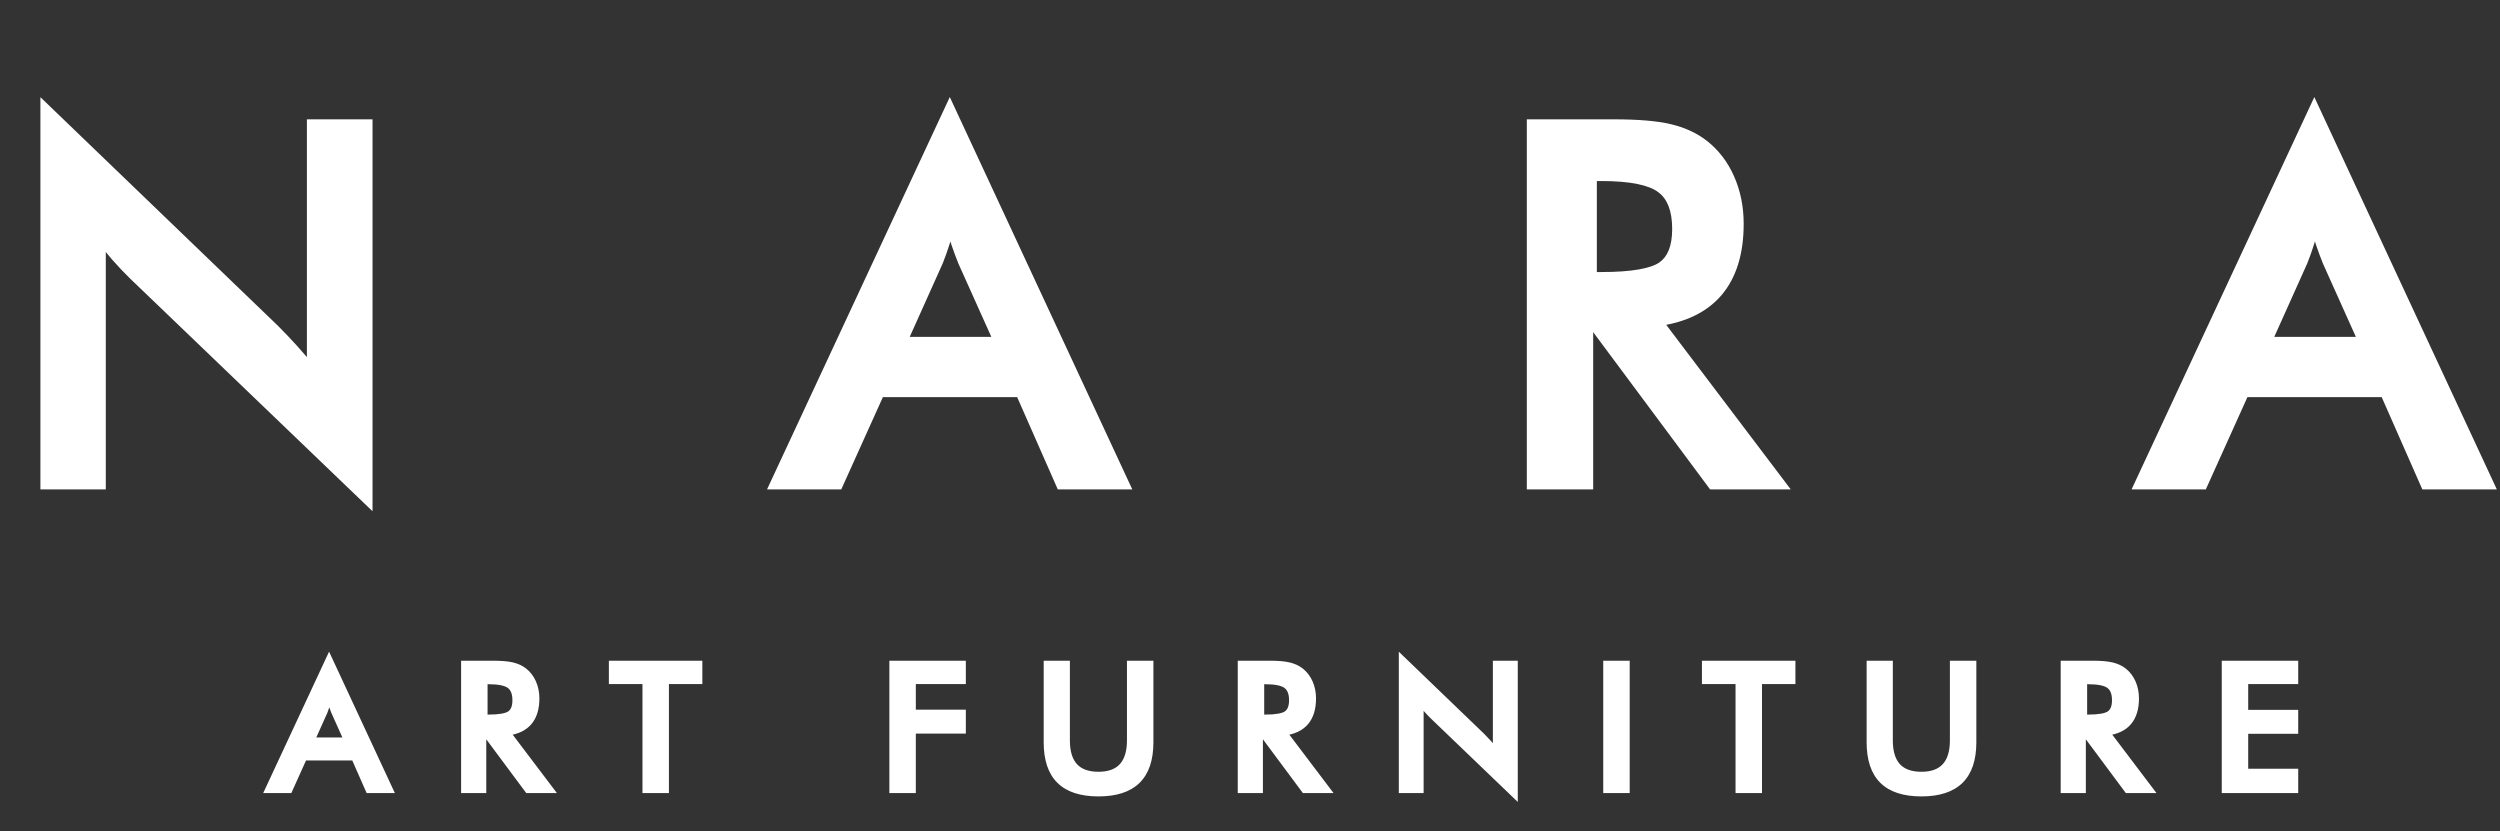
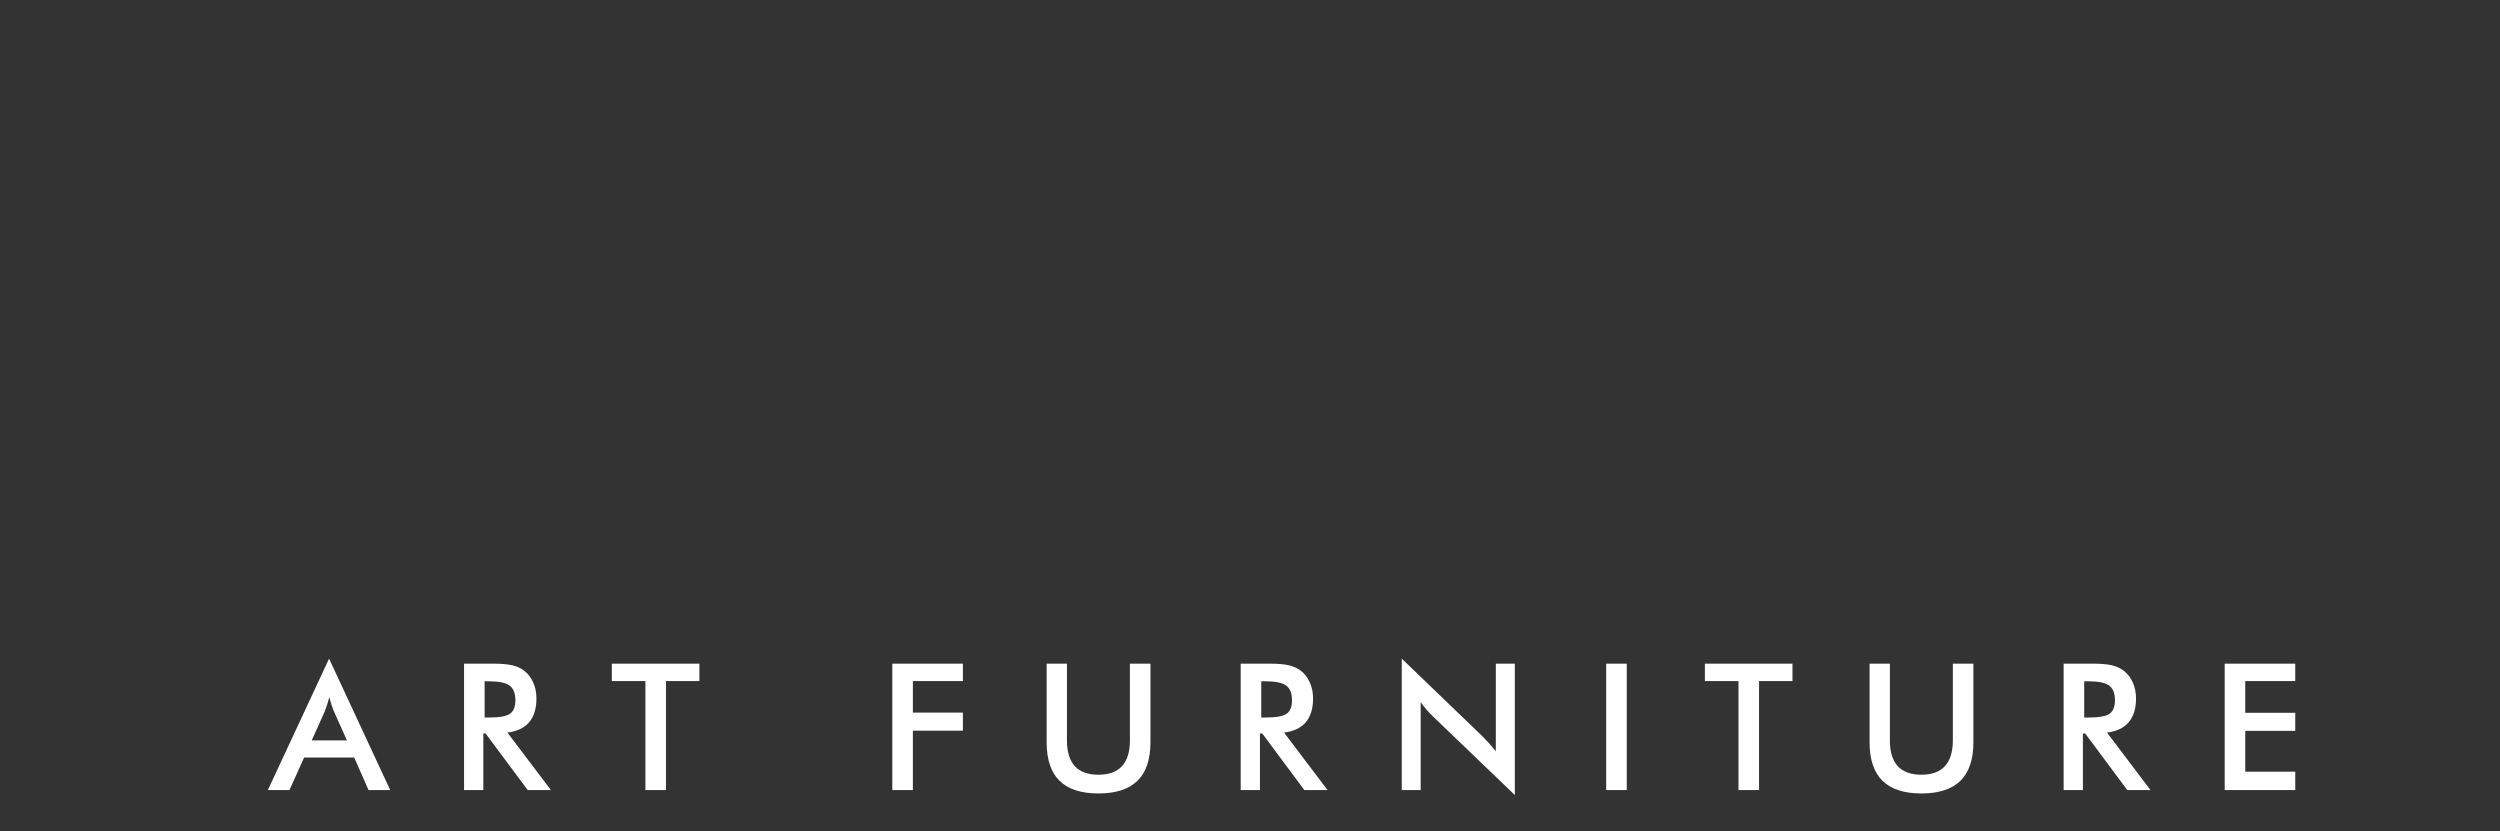
<svg xmlns="http://www.w3.org/2000/svg" width="424" height="141" viewBox="0 0 424 141" fill="none">
  <rect x="0" y="0" width="424" height="141" fill="#333333" stroke="none" />
  <mask id="path-1-outside-1_79_35" maskUnits="userSpaceOnUse" x="5.88" y="16" width="418" height="71" fill="black">
-     <rect fill="white" x="5.88" y="16" width="418" height="71" />
-     <path d="M7.853 82V18.831L46.451 55.977C47.503 57.029 48.568 58.149 49.647 59.339C50.726 60.529 51.861 61.871 53.05 63.365V21.238H62.181V84.366L22.794 46.556C21.742 45.532 20.719 44.453 19.723 43.318C18.754 42.184 17.827 40.994 16.942 39.749V82H7.853ZM152.743 58.135H169.676L163.451 44.273C163.091 43.388 162.717 42.378 162.33 41.243C161.943 40.081 161.555 38.794 161.168 37.383C160.836 38.711 160.476 39.956 160.089 41.119C159.729 42.253 159.356 43.304 158.968 44.273L152.743 58.135ZM180.052 82L173.163 66.353H149.09L142.035 82H131.659L161.085 18.831L190.47 82H180.052ZM269.825 47.137H271.61C276.839 47.137 280.312 46.528 282.027 45.31C283.743 44.093 284.601 41.935 284.601 38.836C284.601 35.488 283.674 33.136 281.82 31.78C279.994 30.397 276.59 29.705 271.61 29.705H269.825V47.137ZM269.203 54.815V82H259.947V21.238H273.727C277.766 21.238 280.893 21.501 283.106 22.027C285.348 22.553 287.257 23.424 288.834 24.642C290.715 26.108 292.168 28.003 293.192 30.328C294.216 32.652 294.728 35.197 294.728 37.964C294.728 42.834 293.552 46.653 291.2 49.419C288.848 52.159 285.375 53.805 280.782 54.358L301.7 82H290.536L270.323 54.815H269.203ZM384.168 58.135H401.102L394.876 44.273C394.517 43.388 394.143 42.378 393.756 41.243C393.368 40.081 392.981 38.794 392.594 37.383C392.262 38.711 391.902 39.956 391.515 41.119C391.155 42.253 390.781 43.304 390.394 44.273L384.168 58.135ZM411.478 82L404.588 66.353H380.516L373.46 82H363.084L392.511 18.831L421.896 82H411.478Z" />
-   </mask>
-   <path d="M7.853 82V18.831L46.451 55.977C47.503 57.029 48.568 58.149 49.647 59.339C50.726 60.529 51.861 61.871 53.05 63.365V21.238H62.181V84.366L22.794 46.556C21.742 45.532 20.719 44.453 19.723 43.318C18.754 42.184 17.827 40.994 16.942 39.749V82H7.853ZM152.743 58.135H169.676L163.451 44.273C163.091 43.388 162.717 42.378 162.33 41.243C161.943 40.081 161.555 38.794 161.168 37.383C160.836 38.711 160.476 39.956 160.089 41.119C159.729 42.253 159.356 43.304 158.968 44.273L152.743 58.135ZM180.052 82L173.163 66.353H149.09L142.035 82H131.659L161.085 18.831L190.47 82H180.052ZM269.825 47.137H271.61C276.839 47.137 280.312 46.528 282.027 45.31C283.743 44.093 284.601 41.935 284.601 38.836C284.601 35.488 283.674 33.136 281.82 31.78C279.994 30.397 276.59 29.705 271.61 29.705H269.825V47.137ZM269.203 54.815V82H259.947V21.238H273.727C277.766 21.238 280.893 21.501 283.106 22.027C285.348 22.553 287.257 23.424 288.834 24.642C290.715 26.108 292.168 28.003 293.192 30.328C294.216 32.652 294.728 35.197 294.728 37.964C294.728 42.834 293.552 46.653 291.2 49.419C288.848 52.159 285.375 53.805 280.782 54.358L301.7 82H290.536L270.323 54.815H269.203ZM384.168 58.135H401.102L394.876 44.273C394.517 43.388 394.143 42.378 393.756 41.243C393.368 40.081 392.981 38.794 392.594 37.383C392.262 38.711 391.902 39.956 391.515 41.119C391.155 42.253 390.781 43.304 390.394 44.273L384.168 58.135ZM411.478 82L404.588 66.353H380.516L373.46 82H363.084L392.511 18.831L421.896 82H411.478Z" fill="white" />
+     </mask>
  <path d="M7.853 82H6.853V83H7.853V82ZM7.853 18.831L8.546 18.11L6.853 16.481V18.831H7.853ZM46.451 55.977L47.158 55.27L47.151 55.263L47.145 55.257L46.451 55.977ZM53.05 63.365L52.268 63.988L54.05 66.226V63.365H53.05ZM53.05 21.238V20.238H52.05V21.238H53.05ZM62.181 21.238H63.181V20.238H62.181V21.238ZM62.181 84.366L61.489 85.087L63.181 86.712V84.366H62.181ZM22.794 46.556L22.096 47.272L22.101 47.277L22.794 46.556ZM19.723 43.318L18.962 43.968L18.971 43.978L19.723 43.318ZM16.942 39.749L17.757 39.169L15.942 36.617V39.749H16.942ZM16.942 82V83H17.942V82H16.942ZM7.853 82H8.853V18.831H7.853H6.853V82H7.853ZM7.853 18.831L7.159 19.552L45.758 56.698L46.451 55.977L47.145 55.257L8.546 18.11L7.853 18.831ZM46.451 55.977L45.744 56.684C46.783 57.723 47.837 58.832 48.906 60.011L49.647 59.339L50.388 58.667C49.298 57.466 48.222 56.334 47.158 55.27L46.451 55.977ZM49.647 59.339L48.906 60.011C49.969 61.182 51.089 62.507 52.268 63.988L53.05 63.365L53.833 62.742C52.632 61.234 51.483 59.875 50.388 58.667L49.647 59.339ZM53.05 63.365H54.05V21.238H53.05H52.05V63.365H53.05ZM53.05 21.238V22.238H62.181V21.238V20.238H53.05V21.238ZM62.181 21.238H61.181V84.366H62.181H63.181V21.238H62.181ZM62.181 84.366L62.874 83.644L23.486 45.834L22.794 46.556L22.101 47.277L61.489 85.087L62.181 84.366ZM22.794 46.556L23.492 45.839C22.459 44.834 21.453 43.774 20.474 42.659L19.723 43.318L18.971 43.978C19.984 45.132 21.026 46.23 22.096 47.272L22.794 46.556ZM19.723 43.318L20.483 42.669C19.534 41.558 18.626 40.391 17.757 39.169L16.942 39.749L16.127 40.328C17.029 41.597 17.974 42.81 18.962 43.968L19.723 43.318ZM16.942 39.749H15.942V82H16.942H17.942V39.749H16.942ZM16.942 82V81H7.853V82V83H16.942V82ZM152.743 58.135L151.83 57.726L151.197 59.135H152.743V58.135ZM169.676 58.135V59.135H171.222L170.589 57.726L169.676 58.135ZM163.451 44.273L162.524 44.649L162.531 44.666L162.538 44.683L163.451 44.273ZM162.33 41.243L161.381 41.559L161.384 41.566L162.33 41.243ZM161.168 37.383L162.132 37.119L161.123 33.441L160.198 37.141L161.168 37.383ZM160.089 41.119L159.14 40.802L159.138 40.809L159.136 40.816L160.089 41.119ZM158.968 44.273L159.88 44.683L159.889 44.664L159.897 44.644L158.968 44.273ZM180.052 82L179.137 82.403L179.4 83H180.052V82ZM173.163 66.353L174.078 65.95L173.815 65.353H173.163V66.353ZM149.09 66.353V65.353H148.444L148.179 65.942L149.09 66.353ZM142.035 82V83H142.681L142.946 82.411L142.035 82ZM131.659 82L130.752 81.578L130.09 83H131.659V82ZM161.085 18.831L161.992 18.409L161.086 16.462L160.178 18.409L161.085 18.831ZM190.47 82V83H192.038L191.376 81.578L190.47 82ZM152.743 58.135V59.135H169.676V58.135V57.135H152.743V58.135ZM169.676 58.135L170.589 57.726L164.363 43.863L163.451 44.273L162.538 44.683L168.764 58.545L169.676 58.135ZM163.451 44.273L164.377 43.897C164.026 43.032 163.659 42.041 163.276 40.92L162.33 41.243L161.384 41.566C161.776 42.714 162.156 43.743 162.524 44.649L163.451 44.273ZM162.33 41.243L163.279 40.927C162.898 39.785 162.516 38.516 162.132 37.119L161.168 37.383L160.204 37.648C160.595 39.073 160.987 40.377 161.381 41.559L162.33 41.243ZM161.168 37.383L160.198 37.141C159.871 38.447 159.519 39.667 159.14 40.802L160.089 41.119L161.038 41.435C161.434 40.246 161.801 38.976 162.138 37.626L161.168 37.383ZM160.089 41.119L159.136 40.816C158.782 41.931 158.417 42.959 158.04 43.902L158.968 44.273L159.897 44.644C160.294 43.65 160.676 42.575 161.042 41.421L160.089 41.119ZM158.968 44.273L158.056 43.863L151.83 57.726L152.743 58.135L153.655 58.545L159.88 44.683L158.968 44.273ZM180.052 82L180.967 81.597L174.078 65.95L173.163 66.353L172.247 66.756L179.137 82.403L180.052 82ZM173.163 66.353V65.353H149.09V66.353V67.353H173.163V66.353ZM149.09 66.353L148.179 65.942L141.123 81.589L142.035 82L142.946 82.411L150.002 66.764L149.09 66.353ZM142.035 82V81H131.659V82V83H142.035V82ZM131.659 82L132.565 82.422L161.991 19.253L161.085 18.831L160.178 18.409L130.752 81.578L131.659 82ZM161.085 18.831L160.178 19.253L189.563 82.422L190.47 82L191.376 81.578L161.992 18.409L161.085 18.831ZM190.47 82V81H180.052V82V83H190.47V82ZM269.825 47.137H268.825V48.137H269.825V47.137ZM281.82 31.78L281.216 32.577L281.223 32.583L281.229 32.587L281.82 31.78ZM269.825 29.705V28.705H268.825V29.705H269.825ZM269.203 54.815V53.815H268.203V54.815H269.203ZM269.203 82V83H270.203V82H269.203ZM259.947 82H258.947V83H259.947V82ZM259.947 21.238V20.238H258.947V21.238H259.947ZM283.106 22.027L282.875 23L282.878 23L283.106 22.027ZM288.834 24.642L289.449 23.853L289.445 23.85L288.834 24.642ZM291.2 49.419L291.958 50.071L291.962 50.067L291.2 49.419ZM280.782 54.358L280.663 53.366L278.934 53.574L279.985 54.962L280.782 54.358ZM301.7 82V83H303.711L302.498 81.397L301.7 82ZM290.536 82L289.733 82.597L290.033 83H290.536V82ZM270.323 54.815L271.126 54.218L270.826 53.815H270.323V54.815ZM269.825 47.137V48.137H271.61V47.137V46.137H269.825V47.137ZM271.61 47.137V48.137C274.258 48.137 276.496 47.983 278.309 47.665C280.105 47.35 281.572 46.86 282.606 46.126L282.027 45.31L281.449 44.495C280.767 44.978 279.64 45.401 277.964 45.695C276.305 45.986 274.192 46.137 271.61 46.137V47.137ZM282.027 45.31L282.606 46.126C284.695 44.644 285.601 42.097 285.601 38.836H284.601H283.601C283.601 41.773 282.791 43.542 281.449 44.495L282.027 45.31ZM284.601 38.836H285.601C285.601 35.323 284.625 32.593 282.41 30.973L281.82 31.78L281.229 32.587C282.723 33.68 283.601 35.653 283.601 38.836H284.601ZM281.82 31.78L282.424 30.983C281.345 30.166 279.877 29.606 278.097 29.244C276.308 28.88 274.141 28.705 271.61 28.705V29.705V30.705C274.059 30.705 276.084 30.876 277.699 31.204C279.322 31.534 280.468 32.011 281.216 32.577L281.82 31.78ZM271.61 29.705V28.705H269.825V29.705V30.705H271.61V29.705ZM269.825 29.705H268.825V47.137H269.825H270.825V29.705H269.825ZM269.203 54.815H268.203V82H269.203H270.203V54.815H269.203ZM269.203 82V81H259.947V82V83H269.203V82ZM259.947 82H260.947V21.238H259.947H258.947V82H259.947ZM259.947 21.238V22.238H273.727V21.238V20.238H259.947V21.238ZM273.727 21.238V22.238C277.738 22.238 280.774 22.501 282.875 23L283.106 22.027L283.338 21.054C281.012 20.502 277.794 20.238 273.727 20.238V21.238ZM283.106 22.027L282.878 23C285.002 23.499 286.775 24.316 288.223 25.433L288.834 24.642L289.445 23.85C287.739 22.533 285.694 21.607 283.335 21.053L283.106 22.027ZM288.834 24.642L288.219 25.43C289.962 26.788 291.315 28.548 292.277 30.731L293.192 30.328L294.107 29.924C293.021 27.459 291.469 25.428 289.449 23.853L288.834 24.642ZM293.192 30.328L292.277 30.731C293.24 32.917 293.728 35.324 293.728 37.964H294.728H295.728C295.728 35.071 295.192 32.387 294.107 29.924L293.192 30.328ZM294.728 37.964H293.728C293.728 42.678 292.59 46.239 290.438 48.772L291.2 49.419L291.962 50.067C294.513 47.066 295.728 42.99 295.728 37.964H294.728ZM291.2 49.419L290.441 48.768C288.294 51.269 285.08 52.833 280.663 53.366L280.782 54.358L280.902 55.351C285.671 54.777 289.402 53.049 291.958 50.071L291.2 49.419ZM280.782 54.358L279.985 54.962L300.903 82.603L301.7 82L302.498 81.397L281.58 53.755L280.782 54.358ZM301.7 82V81H290.536V82V83H301.7V82ZM290.536 82L291.338 81.403L271.126 54.218L270.323 54.815L269.521 55.412L289.733 82.597L290.536 82ZM270.323 54.815V53.815H269.203V54.815V55.815H270.323V54.815ZM384.168 58.135L383.256 57.726L382.623 59.135H384.168V58.135ZM401.102 58.135V59.135H402.647L402.014 57.726L401.102 58.135ZM394.876 44.273L393.95 44.649L393.957 44.666L393.964 44.683L394.876 44.273ZM393.756 41.243L392.807 41.559L392.81 41.566L393.756 41.243ZM392.594 37.383L393.558 37.119L392.549 33.441L391.624 37.141L392.594 37.383ZM391.515 41.119L390.566 40.802L390.564 40.809L390.561 40.816L391.515 41.119ZM390.394 44.273L391.306 44.683L391.315 44.664L391.323 44.644L390.394 44.273ZM411.478 82L410.563 82.403L410.826 83H411.478V82ZM404.588 66.353L405.504 65.95L405.241 65.353H404.588V66.353ZM380.516 66.353V65.353H379.87L379.605 65.942L380.516 66.353ZM373.46 82V83H374.106L374.372 82.411L373.46 82ZM363.084 82L362.178 81.578L361.515 83H363.084V82ZM392.511 18.831L393.417 18.409L392.511 16.462L391.604 18.409L392.511 18.831ZM421.896 82V83H423.464L422.802 81.578L421.896 82ZM384.168 58.135V59.135H401.102V58.135V57.135H384.168V58.135ZM401.102 58.135L402.014 57.726L395.789 43.863L394.876 44.273L393.964 44.683L400.19 58.545L401.102 58.135ZM394.876 44.273L395.803 43.897C395.452 43.032 395.085 42.041 394.702 40.92L393.756 41.243L392.81 41.566C393.202 42.714 393.582 43.743 393.95 44.649L394.876 44.273ZM393.756 41.243L394.705 40.927C394.324 39.785 393.942 38.516 393.558 37.119L392.594 37.383L391.629 37.648C392.021 39.073 392.413 40.377 392.807 41.559L393.756 41.243ZM392.594 37.383L391.624 37.141C391.297 38.447 390.944 39.667 390.566 40.802L391.515 41.119L392.463 41.435C392.86 40.246 393.226 38.976 393.564 37.626L392.594 37.383ZM391.515 41.119L390.561 40.816C390.208 41.931 389.843 42.959 389.466 43.902L390.394 44.273L391.323 44.644C391.72 43.65 392.102 42.575 392.468 41.421L391.515 41.119ZM390.394 44.273L389.482 43.863L383.256 57.726L384.168 58.135L385.081 58.545L391.306 44.683L390.394 44.273ZM411.478 82L412.393 81.597L405.504 65.95L404.588 66.353L403.673 66.756L410.563 82.403L411.478 82ZM404.588 66.353V65.353H380.516V66.353V67.353H404.588V66.353ZM380.516 66.353L379.605 65.942L372.549 81.589L373.46 82L374.372 82.411L381.428 66.764L380.516 66.353ZM373.46 82V81H363.084V82V83H373.46V82ZM363.084 82L363.991 82.422L393.417 19.253L392.511 18.831L391.604 18.409L362.178 81.578L363.084 82ZM392.511 18.831L391.604 19.253L420.989 82.422L421.896 82L422.802 81.578L393.417 18.409L392.511 18.831ZM421.896 82V81H411.478V82V83H421.896V82Z" fill="white" mask="url(#path-1-outside-1_79_35)" />
  <path d="M52.867 125.577H58.844L56.647 120.685C56.52 120.372 56.388 120.016 56.251 119.615C56.114 119.205 55.977 118.751 55.841 118.253C55.724 118.722 55.597 119.161 55.46 119.571C55.333 119.972 55.201 120.343 55.065 120.685L52.867 125.577ZM62.506 134L60.074 128.478H51.578L49.088 134H45.426L55.812 111.705L66.183 134H62.506ZM82.19 121.695H82.82C84.666 121.695 85.892 121.48 86.497 121.051C87.103 120.621 87.405 119.859 87.405 118.766C87.405 117.584 87.078 116.754 86.424 116.275C85.779 115.787 84.578 115.543 82.82 115.543H82.19V121.695ZM81.971 124.405V134H78.704V112.555H83.567C84.993 112.555 86.097 112.647 86.878 112.833C87.669 113.019 88.343 113.326 88.899 113.756C89.564 114.273 90.076 114.942 90.438 115.763C90.799 116.583 90.98 117.481 90.98 118.458C90.98 120.177 90.564 121.524 89.734 122.501C88.904 123.468 87.679 124.049 86.058 124.244L93.44 134H89.5L82.366 124.405H81.971ZM112.949 115.514V134H109.463V115.514H103.765V112.555H118.618V115.514H112.949ZM151.337 134V112.555H163.305V115.514H154.823V120.86H163.305V123.922H154.823V134H151.337ZM177.511 112.555H180.953V125.577C180.953 127.511 181.397 128.966 182.286 129.942C183.185 130.909 184.522 131.393 186.3 131.393C188.067 131.393 189.396 130.909 190.284 129.942C191.183 128.966 191.632 127.511 191.632 125.577V112.555H195.118V125.899C195.118 128.8 194.386 130.973 192.921 132.418C191.456 133.854 189.249 134.571 186.3 134.571C183.351 134.571 181.148 133.854 179.693 132.418C178.238 130.982 177.511 128.81 177.511 125.899V112.555ZM213.909 121.695H214.539C216.385 121.695 217.61 121.48 218.216 121.051C218.821 120.621 219.124 119.859 219.124 118.766C219.124 117.584 218.797 116.754 218.143 116.275C217.498 115.787 216.297 115.543 214.539 115.543H213.909V121.695ZM213.689 124.405V134H210.423V112.555H215.286C216.712 112.555 217.815 112.647 218.597 112.833C219.388 113.019 220.062 113.326 220.618 113.756C221.282 114.273 221.795 114.942 222.156 115.763C222.518 116.583 222.698 117.481 222.698 118.458C222.698 120.177 222.283 121.524 221.453 122.501C220.623 123.468 219.397 124.049 217.776 124.244L225.159 134H221.219L214.085 124.405H213.689ZM237.739 134V111.705L251.362 124.815C251.733 125.187 252.109 125.582 252.49 126.002C252.871 126.422 253.271 126.896 253.691 127.423V112.555H256.914V134.835L243.013 121.49C242.642 121.129 242.28 120.748 241.929 120.348C241.587 119.947 241.26 119.527 240.947 119.088V134H237.739ZM272.409 134V112.555H275.896V134H272.409ZM298.334 115.514V134H294.848V115.514H289.149V112.555H304.003V115.514H298.334ZM317.081 112.555H320.523V125.577C320.523 127.511 320.968 128.966 321.856 129.942C322.755 130.909 324.093 131.393 325.87 131.393C327.638 131.393 328.966 130.909 329.854 129.942C330.753 128.966 331.202 127.511 331.202 125.577V112.555H334.688V125.899C334.688 128.8 333.956 130.973 332.491 132.418C331.026 133.854 328.819 134.571 325.87 134.571C322.921 134.571 320.719 133.854 319.264 132.418C317.809 130.982 317.081 128.81 317.081 125.899V112.555ZM353.479 121.695H354.109C355.955 121.695 357.181 121.48 357.786 121.051C358.392 120.621 358.694 119.859 358.694 118.766C358.694 117.584 358.367 116.754 357.713 116.275C357.068 115.787 355.867 115.543 354.109 115.543H353.479V121.695ZM353.26 124.405V134H349.993V112.555H354.856C356.282 112.555 357.386 112.647 358.167 112.833C358.958 113.019 359.632 113.326 360.188 113.756C360.853 114.273 361.365 114.942 361.727 115.763C362.088 116.583 362.269 117.481 362.269 118.458C362.269 120.177 361.854 121.524 361.023 122.501C360.193 123.468 358.968 124.049 357.347 124.244L364.729 134H360.789L353.655 124.405H353.26ZM377.31 134V112.555H389.277V115.514H380.796V120.89H389.277V123.951H380.796V130.88H389.277V134H377.31Z" fill="white" />
-   <path d="M52.867 125.577L52.411 125.372L52.094 126.077H52.867V125.577ZM58.844 125.577V126.077H59.616L59.3 125.372L58.844 125.577ZM56.647 120.685L56.183 120.873L56.187 120.881L56.19 120.889L56.647 120.685ZM56.251 119.615L55.777 119.773L55.778 119.777L56.251 119.615ZM55.841 118.253L56.323 118.121L55.818 116.282L55.356 118.132L55.841 118.253ZM55.46 119.571L54.986 119.413L54.983 119.42L55.46 119.571ZM55.065 120.685L55.521 120.889L55.525 120.88L55.529 120.87L55.065 120.685ZM62.506 134L62.048 134.201L62.18 134.5H62.506V134ZM60.074 128.478L60.532 128.276L60.4 127.978H60.074V128.478ZM51.578 128.478V127.978H51.255L51.122 128.272L51.578 128.478ZM49.088 134V134.5H49.411L49.544 134.206L49.088 134ZM45.426 134L44.972 133.789L44.641 134.5H45.426V134ZM55.812 111.705L56.265 111.494L55.812 110.52L55.358 111.494L55.812 111.705ZM66.183 134V134.5H66.967L66.636 133.789L66.183 134ZM52.867 125.577V126.077H58.844V125.577V125.077H52.867V125.577ZM58.844 125.577L59.3 125.372L57.103 120.48L56.647 120.685L56.19 120.889L58.388 125.782L58.844 125.577ZM56.647 120.685L57.11 120.496C56.987 120.195 56.858 119.847 56.724 119.454L56.251 119.615L55.778 119.777C55.917 120.184 56.052 120.55 56.183 120.873L56.647 120.685ZM56.251 119.615L56.725 119.457C56.592 119.057 56.458 118.612 56.323 118.121L55.841 118.253L55.359 118.385C55.497 118.89 55.637 119.353 55.777 119.773L56.251 119.615ZM55.841 118.253L55.356 118.132C55.241 118.589 55.118 119.016 54.986 119.413L55.46 119.571L55.934 119.729C56.075 119.306 56.206 118.854 56.326 118.374L55.841 118.253ZM55.46 119.571L54.983 119.42C54.86 119.81 54.732 120.17 54.6 120.499L55.065 120.685L55.529 120.87C55.67 120.516 55.806 120.133 55.937 119.722L55.46 119.571ZM55.065 120.685L54.608 120.48L52.411 125.372L52.867 125.577L53.323 125.782L55.521 120.889L55.065 120.685ZM62.506 134L62.964 133.799L60.532 128.276L60.074 128.478L59.617 128.679L62.048 134.201L62.506 134ZM60.074 128.478V127.978H51.578V128.478V128.978H60.074V128.478ZM51.578 128.478L51.122 128.272L48.632 133.794L49.088 134L49.544 134.206L52.034 128.683L51.578 128.478ZM49.088 134V133.5H45.426V134V134.5H49.088V134ZM45.426 134L45.879 134.211L56.265 111.916L55.812 111.705L55.358 111.494L44.972 133.789L45.426 134ZM55.812 111.705L55.358 111.916L65.729 134.211L66.183 134L66.636 133.789L56.265 111.494L55.812 111.705ZM66.183 134V133.5H62.506V134V134.5H66.183V134ZM82.19 121.695H81.69V122.195H82.19V121.695ZM86.424 116.275L86.122 116.674L86.129 116.679L86.424 116.275ZM82.19 115.543V115.043H81.69V115.543H82.19ZM81.971 124.405V123.905H81.471V124.405H81.971ZM81.971 134V134.5H82.471V134H81.971ZM78.704 134H78.204V134.5H78.704V134ZM78.704 112.555V112.055H78.204V112.555H78.704ZM86.878 112.833L86.762 113.319L86.764 113.32L86.878 112.833ZM88.899 113.756L89.207 113.361L89.205 113.36L88.899 113.756ZM89.734 122.501L90.114 122.827L90.115 122.825L89.734 122.501ZM86.058 124.244L85.998 123.748L85.134 123.852L85.659 124.546L86.058 124.244ZM93.44 134V134.5H94.446L93.839 133.698L93.44 134ZM89.5 134L89.099 134.298L89.249 134.5H89.5V134ZM82.366 124.405L82.767 124.107L82.618 123.905H82.366V124.405ZM82.19 121.695V122.195H82.82V121.695V121.195H82.19V121.695ZM82.82 121.695V122.195C83.76 122.195 84.559 122.141 85.21 122.027C85.853 121.914 86.395 121.736 86.786 121.459L86.497 121.051L86.208 120.643C85.993 120.795 85.62 120.94 85.037 121.042C84.463 121.142 83.727 121.195 82.82 121.195V121.695ZM86.497 121.051L86.786 121.459C87.579 120.896 87.905 119.941 87.905 118.766H87.405H86.905C86.905 119.778 86.627 120.346 86.208 120.643L86.497 121.051ZM87.405 118.766H87.905C87.905 117.501 87.553 116.482 86.719 115.872L86.424 116.275L86.129 116.679C86.603 117.026 86.905 117.667 86.905 118.766H87.405ZM86.424 116.275L86.726 115.877C86.321 115.57 85.779 115.366 85.139 115.236C84.495 115.105 83.72 115.043 82.82 115.043V115.543V116.043C83.679 116.043 84.383 116.103 84.94 116.216C85.502 116.33 85.882 116.492 86.122 116.674L86.424 116.275ZM82.82 115.543V115.043H82.19V115.543V116.043H82.82V115.543ZM82.19 115.543H81.69V121.695H82.19H82.69V115.543H82.19ZM81.971 124.405H81.471V134H81.971H82.471V124.405H81.971ZM81.971 134V133.5H78.704V134V134.5H81.971V134ZM78.704 134H79.204V112.555H78.704H78.204V134H78.704ZM78.704 112.555V113.055H83.567V112.555V112.055H78.704V112.555ZM83.567 112.555V113.055C84.979 113.055 86.037 113.147 86.762 113.319L86.878 112.833L86.993 112.347C86.156 112.148 85.007 112.055 83.567 112.055V112.555ZM86.878 112.833L86.764 113.32C87.496 113.492 88.102 113.772 88.594 114.152L88.899 113.756L89.205 113.36C88.584 112.88 87.842 112.546 86.992 112.346L86.878 112.833ZM88.899 113.756L88.592 114.15C89.187 114.614 89.65 115.215 89.98 115.964L90.438 115.763L90.895 115.561C90.503 114.67 89.94 113.933 89.207 113.361L88.899 113.756ZM90.438 115.763L89.98 115.964C90.311 116.716 90.48 117.545 90.48 118.458H90.98H91.48C91.48 117.418 91.287 116.45 90.895 115.561L90.438 115.763ZM90.98 118.458H90.48C90.48 120.099 90.084 121.318 89.353 122.177L89.734 122.501L90.115 122.825C91.045 121.731 91.48 120.255 91.48 118.458H90.98ZM89.734 122.501L89.355 122.175C88.627 123.023 87.531 123.563 85.998 123.748L86.058 124.244L86.117 124.741C87.826 124.535 89.181 123.913 90.114 122.827L89.734 122.501ZM86.058 124.244L85.659 124.546L93.042 134.302L93.44 134L93.839 133.698L86.456 123.942L86.058 124.244ZM93.44 134V133.5H89.5V134V134.5H93.44V134ZM89.5 134L89.901 133.702L82.767 124.107L82.366 124.405L81.965 124.704L89.099 134.298L89.5 134ZM82.366 124.405V123.905H81.971V124.405V124.905H82.366V124.405ZM112.949 115.514V115.014H112.449V115.514H112.949ZM112.949 134V134.5H113.449V134H112.949ZM109.463 134H108.963V134.5H109.463V134ZM109.463 115.514H109.963V115.014H109.463V115.514ZM103.765 115.514H103.265V116.014H103.765V115.514ZM103.765 112.555V112.055H103.265V112.555H103.765ZM118.618 112.555H119.118V112.055H118.618V112.555ZM118.618 115.514V116.014H119.118V115.514H118.618ZM112.949 115.514H112.449V134H112.949H113.449V115.514H112.949ZM112.949 134V133.5H109.463V134V134.5H112.949V134ZM109.463 134H109.963V115.514H109.463H108.963V134H109.463ZM109.463 115.514V115.014H103.765V115.514V116.014H109.463V115.514ZM103.765 115.514H104.265V112.555H103.765H103.265V115.514H103.765ZM103.765 112.555V113.055H118.618V112.555V112.055H103.765V112.555ZM118.618 112.555H118.118V115.514H118.618H119.118V112.555H118.618ZM118.618 115.514V115.014H112.949V115.514V116.014H118.618V115.514ZM151.337 134H150.837V134.5H151.337V134ZM151.337 112.555V112.055H150.837V112.555H151.337ZM163.305 112.555H163.805V112.055H163.305V112.555ZM163.305 115.514V116.014H163.805V115.514H163.305ZM154.823 115.514V115.014H154.323V115.514H154.823ZM154.823 120.86H154.323V121.36H154.823V120.86ZM163.305 120.86H163.805V120.36H163.305V120.86ZM163.305 123.922V124.422H163.805V123.922H163.305ZM154.823 123.922V123.422H154.323V123.922H154.823ZM154.823 134V134.5H155.323V134H154.823ZM151.337 134H151.837V112.555H151.337H150.837V134H151.337ZM151.337 112.555V113.055H163.305V112.555V112.055H151.337V112.555ZM163.305 112.555H162.805V115.514H163.305H163.805V112.555H163.305ZM163.305 115.514V115.014H154.823V115.514V116.014H163.305V115.514ZM154.823 115.514H154.323V120.86H154.823H155.323V115.514H154.823ZM154.823 120.86V121.36H163.305V120.86V120.36H154.823V120.86ZM163.305 120.86H162.805V123.922H163.305H163.805V120.86H163.305ZM163.305 123.922V123.422H154.823V123.922V124.422H163.305V123.922ZM154.823 123.922H154.323V134H154.823H155.323V123.922H154.823ZM154.823 134V133.5H151.337V134V134.5H154.823V134ZM177.511 112.555V112.055H177.011V112.555H177.511ZM180.953 112.555H181.453V112.055H180.953V112.555ZM182.286 129.942L181.916 130.279L181.92 130.283L182.286 129.942ZM190.284 129.942L189.916 129.604L189.916 129.604L190.284 129.942ZM191.632 112.555V112.055H191.132V112.555H191.632ZM195.118 112.555H195.618V112.055H195.118V112.555ZM192.921 132.418L193.271 132.775L193.272 132.774L192.921 132.418ZM177.511 112.555V113.055H180.953V112.555V112.055H177.511V112.555ZM180.953 112.555H180.453V125.577H180.953H181.453V112.555H180.953ZM180.953 125.577H180.453C180.453 127.578 180.912 129.175 181.916 130.279L182.286 129.942L182.656 129.606C181.883 128.756 181.453 127.443 181.453 125.577H180.953ZM182.286 129.942L181.92 130.283C182.942 131.383 184.434 131.893 186.3 131.893V131.393V130.893C184.611 130.893 183.427 130.435 182.652 129.602L182.286 129.942ZM186.3 131.393V131.893C188.157 131.893 189.639 131.383 190.652 130.281L190.284 129.942L189.916 129.604C189.152 130.436 187.978 130.893 186.3 130.893V131.393ZM190.284 129.942L190.652 130.281C191.667 129.177 192.132 127.58 192.132 125.577H191.632H191.132C191.132 127.442 190.698 128.754 189.916 129.604L190.284 129.942ZM191.632 125.577H192.132V112.555H191.632H191.132V125.577H191.632ZM191.632 112.555V113.055H195.118V112.555V112.055H191.632V112.555ZM195.118 112.555H194.618V125.899H195.118H195.618V112.555H195.118ZM195.118 125.899H194.618C194.618 128.722 193.906 130.744 192.57 132.062L192.921 132.418L193.272 132.774C194.866 131.202 195.618 128.878 195.618 125.899H195.118ZM192.921 132.418L192.571 132.061C191.234 133.371 189.176 134.071 186.3 134.071V134.571V135.071C189.322 135.071 191.678 134.336 193.271 132.775L192.921 132.418ZM186.3 134.571V134.071C183.424 134.071 181.371 133.371 180.045 132.062L179.693 132.418L179.342 132.774C180.925 134.336 183.277 135.071 186.3 135.071V134.571ZM179.693 132.418L180.045 132.062C178.719 130.754 178.011 128.733 178.011 125.899H177.511H177.011C177.011 128.886 177.758 131.211 179.342 132.774L179.693 132.418ZM177.511 125.899H178.011V112.555H177.511H177.011V125.899H177.511ZM213.909 121.695H213.409V122.195H213.909V121.695ZM218.143 116.275L217.841 116.674L217.847 116.679L218.143 116.275ZM213.909 115.543V115.043H213.409V115.543H213.909ZM213.689 124.405V123.905H213.189V124.405H213.689ZM213.689 134V134.5H214.189V134H213.689ZM210.423 134H209.923V134.5H210.423V134ZM210.423 112.555V112.055H209.923V112.555H210.423ZM218.597 112.833L218.481 113.319L218.482 113.32L218.597 112.833ZM220.618 113.756L220.926 113.361L220.924 113.36L220.618 113.756ZM221.453 122.501L221.832 122.827L221.834 122.825L221.453 122.501ZM217.776 124.244L217.717 123.748L216.852 123.852L217.378 124.546L217.776 124.244ZM225.159 134V134.5H226.165L225.558 133.698L225.159 134ZM221.219 134L220.818 134.298L220.967 134.5H221.219V134ZM214.085 124.405L214.486 124.107L214.336 123.905H214.085V124.405ZM213.909 121.695V122.195H214.539V121.695V121.195H213.909V121.695ZM214.539 121.695V122.195C215.478 122.195 216.277 122.141 216.929 122.027C217.572 121.914 218.114 121.736 218.505 121.459L218.216 121.051L217.926 120.643C217.712 120.795 217.339 120.94 216.756 121.042C216.182 121.142 215.445 121.195 214.539 121.195V121.695ZM218.216 121.051L218.505 121.459C219.297 120.896 219.624 119.941 219.624 118.766H219.124H218.624C218.624 119.778 218.345 120.346 217.926 120.643L218.216 121.051ZM219.124 118.766H219.624C219.624 117.501 219.272 116.482 218.438 115.872L218.143 116.275L217.847 116.679C218.321 117.026 218.624 117.667 218.624 118.766H219.124ZM218.143 116.275L218.445 115.877C218.04 115.57 217.497 115.366 216.858 115.236C216.214 115.105 215.438 115.043 214.539 115.043V115.543V116.043C215.398 116.043 216.102 116.103 216.659 116.216C217.22 116.33 217.601 116.492 217.841 116.674L218.143 116.275ZM214.539 115.543V115.043H213.909V115.543V116.043H214.539V115.543ZM213.909 115.543H213.409V121.695H213.909H214.409V115.543H213.909ZM213.689 124.405H213.189V134H213.689H214.189V124.405H213.689ZM213.689 134V133.5H210.423V134V134.5H213.689V134ZM210.423 134H210.923V112.555H210.423H209.923V134H210.423ZM210.423 112.555V113.055H215.286V112.555V112.055H210.423V112.555ZM215.286 112.555V113.055C216.698 113.055 217.756 113.147 218.481 113.319L218.597 112.833L218.712 112.347C217.875 112.148 216.726 112.055 215.286 112.055V112.555ZM218.597 112.833L218.482 113.32C219.215 113.492 219.821 113.772 220.313 114.152L220.618 113.756L220.924 113.36C220.302 112.88 219.561 112.546 218.711 112.346L218.597 112.833ZM220.618 113.756L220.311 114.15C220.905 114.614 221.368 115.215 221.699 115.964L222.156 115.763L222.614 115.561C222.221 114.67 221.659 113.933 220.926 113.361L220.618 113.756ZM222.156 115.763L221.699 115.964C222.03 116.716 222.198 117.545 222.198 118.458H222.698H223.198C223.198 117.418 223.006 116.45 222.614 115.561L222.156 115.763ZM222.698 118.458H222.198C222.198 120.099 221.803 121.318 221.072 122.177L221.453 122.501L221.834 122.825C222.764 121.731 223.198 120.255 223.198 118.458H222.698ZM221.453 122.501L221.074 122.175C220.346 123.023 219.25 123.563 217.717 123.748L217.776 124.244L217.836 124.741C219.545 124.535 220.9 123.913 221.832 122.827L221.453 122.501ZM217.776 124.244L217.378 124.546L224.76 134.302L225.159 134L225.558 133.698L218.175 123.942L217.776 124.244ZM225.159 134V133.5H221.219V134V134.5H225.159V134ZM221.219 134L221.62 133.702L214.486 124.107L214.085 124.405L213.684 124.704L220.818 134.298L221.219 134ZM214.085 124.405V123.905H213.689V124.405V124.905H214.085V124.405ZM237.739 134H237.239V134.5H237.739V134ZM237.739 111.705L238.086 111.345L237.239 110.53V111.705H237.739ZM251.362 124.815L251.716 124.462L251.709 124.455L251.362 124.815ZM252.49 126.002L252.12 126.338L252.49 126.002ZM253.691 127.423L253.3 127.734L254.191 128.853V127.423H253.691ZM253.691 112.555V112.055H253.191V112.555H253.691ZM256.914 112.555H257.414V112.055H256.914V112.555ZM256.914 134.835L256.568 135.196L257.414 136.008V134.835H256.914ZM243.013 121.49L242.664 121.848L242.666 121.851L243.013 121.49ZM241.929 120.348L241.548 120.672L241.553 120.678L241.929 120.348ZM240.947 119.088L241.355 118.798L240.447 117.522V119.088H240.947ZM240.947 134V134.5H241.447V134H240.947ZM237.739 134H238.239V111.705H237.739H237.239V134H237.739ZM237.739 111.705L237.393 112.065L251.016 125.176L251.362 124.815L251.709 124.455L238.086 111.345L237.739 111.705ZM251.362 124.815L251.009 125.169C251.374 125.534 251.744 125.923 252.12 126.338L252.49 126.002L252.861 125.666C252.475 125.241 252.093 124.839 251.716 124.462L251.362 124.815ZM252.49 126.002L252.12 126.338C252.492 126.749 252.886 127.214 253.3 127.734L253.691 127.423L254.083 127.111C253.657 126.577 253.25 126.095 252.861 125.666L252.49 126.002ZM253.691 127.423H254.191V112.555H253.691H253.191V127.423H253.691ZM253.691 112.555V113.055H256.914V112.555V112.055H253.691V112.555ZM256.914 112.555H256.414V134.835H256.914H257.414V112.555H256.914ZM256.914 134.835L257.26 134.474L243.359 121.13L243.013 121.49L242.666 121.851L256.568 135.196L256.914 134.835ZM243.013 121.49L243.362 121.132C243 120.78 242.648 120.409 242.304 120.018L241.929 120.348L241.553 120.678C241.913 121.087 242.283 121.478 242.664 121.848L243.013 121.49ZM241.929 120.348L242.309 120.023C241.977 119.634 241.659 119.226 241.355 118.798L240.947 119.088L240.54 119.378C240.861 119.829 241.197 120.26 241.548 120.672L241.929 120.348ZM240.947 119.088H240.447V134H240.947H241.447V119.088H240.947ZM240.947 134V133.5H237.739V134V134.5H240.947V134ZM272.409 134H271.909V134.5H272.409V134ZM272.409 112.555V112.055H271.909V112.555H272.409ZM275.896 112.555H276.396V112.055H275.896V112.555ZM275.896 134V134.5H276.396V134H275.896ZM272.409 134H272.909V112.555H272.409H271.909V134H272.409ZM272.409 112.555V113.055H275.896V112.555V112.055H272.409V112.555ZM275.896 112.555H275.396V134H275.896H276.396V112.555H275.896ZM275.896 134V133.5H272.409V134V134.5H275.896V134ZM298.334 115.514V115.014H297.834V115.514H298.334ZM298.334 134V134.5H298.834V134H298.334ZM294.848 134H294.348V134.5H294.848V134ZM294.848 115.514H295.348V115.014H294.848V115.514ZM289.149 115.514H288.649V116.014H289.149V115.514ZM289.149 112.555V112.055H288.649V112.555H289.149ZM304.003 112.555H304.503V112.055H304.003V112.555ZM304.003 115.514V116.014H304.503V115.514H304.003ZM298.334 115.514H297.834V134H298.334H298.834V115.514H298.334ZM298.334 134V133.5H294.848V134V134.5H298.334V134ZM294.848 134H295.348V115.514H294.848H294.348V134H294.848ZM294.848 115.514V115.014H289.149V115.514V116.014H294.848V115.514ZM289.149 115.514H289.649V112.555H289.149H288.649V115.514H289.149ZM289.149 112.555V113.055H304.003V112.555V112.055H289.149V112.555ZM304.003 112.555H303.503V115.514H304.003H304.503V112.555H304.003ZM304.003 115.514V115.014H298.334V115.514V116.014H304.003V115.514ZM317.081 112.555V112.055H316.581V112.555H317.081ZM320.523 112.555H321.023V112.055H320.523V112.555ZM321.856 129.942L321.487 130.279L321.49 130.283L321.856 129.942ZM329.854 129.942L329.487 129.604L329.486 129.604L329.854 129.942ZM331.202 112.555V112.055H330.702V112.555H331.202ZM334.688 112.555H335.188V112.055H334.688V112.555ZM332.491 132.418L332.841 132.775L332.842 132.774L332.491 132.418ZM317.081 112.555V113.055H320.523V112.555V112.055H317.081V112.555ZM320.523 112.555H320.023V125.577H320.523H321.023V112.555H320.523ZM320.523 125.577H320.023C320.023 127.578 320.483 129.175 321.487 130.279L321.856 129.942L322.226 129.606C321.453 128.756 321.023 127.443 321.023 125.577H320.523ZM321.856 129.942L321.49 130.283C322.513 131.383 324.004 131.893 325.87 131.893V131.393V130.893C324.182 130.893 322.997 130.435 322.223 129.602L321.856 129.942ZM325.87 131.393V131.893C327.727 131.893 329.21 131.383 330.223 130.281L329.854 129.942L329.486 129.604C328.722 130.436 327.548 130.893 325.87 130.893V131.393ZM329.854 129.942L330.222 130.281C331.238 129.177 331.702 127.58 331.702 125.577H331.202H330.702C330.702 127.442 330.268 128.754 329.487 129.604L329.854 129.942ZM331.202 125.577H331.702V112.555H331.202H330.702V125.577H331.202ZM331.202 112.555V113.055H334.688V112.555V112.055H331.202V112.555ZM334.688 112.555H334.188V125.899H334.688H335.188V112.555H334.688ZM334.688 125.899H334.188C334.188 128.722 333.476 130.744 332.14 132.062L332.491 132.418L332.842 132.774C334.436 131.202 335.188 128.878 335.188 125.899H334.688ZM332.491 132.418L332.141 132.061C330.804 133.371 328.746 134.071 325.87 134.071V134.571V135.071C328.893 135.071 331.249 134.336 332.841 132.775L332.491 132.418ZM325.87 134.571V134.071C322.994 134.071 320.942 133.371 319.615 132.062L319.264 132.418L318.913 132.774C320.496 134.336 322.848 135.071 325.87 135.071V134.571ZM319.264 132.418L319.615 132.062C318.289 130.754 317.581 128.733 317.581 125.899H317.081H316.581C316.581 128.886 317.328 131.211 318.913 132.774L319.264 132.418ZM317.081 125.899H317.581V112.555H317.081H316.581V125.899H317.081ZM353.479 121.695H352.979V122.195H353.479V121.695ZM357.713 116.275L357.411 116.674L357.418 116.679L357.713 116.275ZM353.479 115.543V115.043H352.979V115.543H353.479ZM353.26 124.405V123.905H352.76V124.405H353.26ZM353.26 134V134.5H353.76V134H353.26ZM349.993 134H349.493V134.5H349.993V134ZM349.993 112.555V112.055H349.493V112.555H349.993ZM358.167 112.833L358.051 113.319L358.053 113.32L358.167 112.833ZM360.188 113.756L360.496 113.361L360.494 113.36L360.188 113.756ZM361.023 122.501L361.403 122.827L361.404 122.825L361.023 122.501ZM357.347 124.244L357.287 123.748L356.423 123.852L356.948 124.546L357.347 124.244ZM364.729 134V134.5H365.735L365.128 133.698L364.729 134ZM360.789 134L360.388 134.298L360.538 134.5H360.789V134ZM353.655 124.405L354.057 124.107L353.907 123.905H353.655V124.405ZM353.479 121.695V122.195H354.109V121.695V121.195H353.479V121.695ZM354.109 121.695V122.195C355.049 122.195 355.848 122.141 356.499 122.027C357.142 121.914 357.685 121.736 358.076 121.459L357.786 121.051L357.497 120.643C357.282 120.795 356.909 120.94 356.327 121.042C355.752 121.142 355.016 121.195 354.109 121.195V121.695ZM357.786 121.051L358.076 121.459C358.868 120.896 359.194 119.941 359.194 118.766H358.694H358.194C358.194 119.778 357.916 120.346 357.497 120.643L357.786 121.051ZM358.694 118.766H359.194C359.194 117.501 358.843 116.482 358.008 115.872L357.713 116.275L357.418 116.679C357.892 117.026 358.194 117.667 358.194 118.766H358.694ZM357.713 116.275L358.015 115.877C357.61 115.57 357.068 115.366 356.428 115.236C355.784 115.105 355.009 115.043 354.109 115.043V115.543V116.043C354.968 116.043 355.672 116.103 356.229 116.216C356.791 116.33 357.171 116.492 357.411 116.674L357.713 116.275ZM354.109 115.543V115.043H353.479V115.543V116.043H354.109V115.543ZM353.479 115.543H352.979V121.695H353.479H353.979V115.543H353.479ZM353.26 124.405H352.76V134H353.26H353.76V124.405H353.26ZM353.26 134V133.5H349.993V134V134.5H353.26V134ZM349.993 134H350.493V112.555H349.993H349.493V134H349.993ZM349.993 112.555V113.055H354.856V112.555V112.055H349.993V112.555ZM354.856 112.555V113.055C356.268 113.055 357.326 113.147 358.051 113.319L358.167 112.833L358.283 112.347C357.445 112.148 356.296 112.055 354.856 112.055V112.555ZM358.167 112.833L358.053 113.32C358.785 113.492 359.391 113.772 359.883 114.152L360.188 113.756L360.494 113.36C359.873 112.88 359.131 112.546 358.281 112.346L358.167 112.833ZM360.188 113.756L359.881 114.15C360.476 114.614 360.939 115.215 361.269 115.964L361.727 115.763L362.184 115.561C361.792 114.67 361.229 113.933 360.496 113.361L360.188 113.756ZM361.727 115.763L361.269 115.964C361.6 116.716 361.769 117.545 361.769 118.458H362.269H362.769C362.769 117.418 362.576 116.45 362.184 115.561L361.727 115.763ZM362.269 118.458H361.769C361.769 120.099 361.373 121.318 360.642 122.177L361.023 122.501L361.404 122.825C362.334 121.731 362.769 120.255 362.769 118.458H362.269ZM361.023 122.501L360.644 122.175C359.916 123.023 358.82 123.563 357.287 123.748L357.347 124.244L357.406 124.741C359.116 124.535 360.47 123.913 361.403 122.827L361.023 122.501ZM357.347 124.244L356.948 124.546L364.331 134.302L364.729 134L365.128 133.698L357.745 123.942L357.347 124.244ZM364.729 134V133.5H360.789V134V134.5H364.729V134ZM360.789 134L361.19 133.702L354.057 124.107L353.655 124.405L353.254 124.704L360.388 134.298L360.789 134ZM353.655 124.405V123.905H353.26V124.405V124.905H353.655V124.405ZM377.31 134H376.81V134.5H377.31V134ZM377.31 112.555V112.055H376.81V112.555H377.31ZM389.277 112.555H389.777V112.055H389.277V112.555ZM389.277 115.514V116.014H389.777V115.514H389.277ZM380.796 115.514V115.014H380.296V115.514H380.796ZM380.796 120.89H380.296V121.39H380.796V120.89ZM389.277 120.89H389.777V120.39H389.277V120.89ZM389.277 123.951V124.451H389.777V123.951H389.277ZM380.796 123.951V123.451H380.296V123.951H380.796ZM380.796 130.88H380.296V131.38H380.796V130.88ZM389.277 130.88H389.777V130.38H389.277V130.88ZM389.277 134V134.5H389.777V134H389.277ZM377.31 134H377.81V112.555H377.31H376.81V134H377.31ZM377.31 112.555V113.055H389.277V112.555V112.055H377.31V112.555ZM389.277 112.555H388.777V115.514H389.277H389.777V112.555H389.277ZM389.277 115.514V115.014H380.796V115.514V116.014H389.277V115.514ZM380.796 115.514H380.296V120.89H380.796H381.296V115.514H380.796ZM380.796 120.89V121.39H389.277V120.89V120.39H380.796V120.89ZM389.277 120.89H388.777V123.951H389.277H389.777V120.89H389.277ZM389.277 123.951V123.451H380.796V123.951V124.451H389.277V123.951ZM380.796 123.951H380.296V130.88H380.796H381.296V123.951H380.796ZM380.796 130.88V131.38H389.277V130.88V130.38H380.796V130.88ZM389.277 130.88H388.777V134H389.277H389.777V130.88H389.277ZM389.277 134V133.5H377.31V134V134.5H389.277V134Z" fill="white" />
</svg>